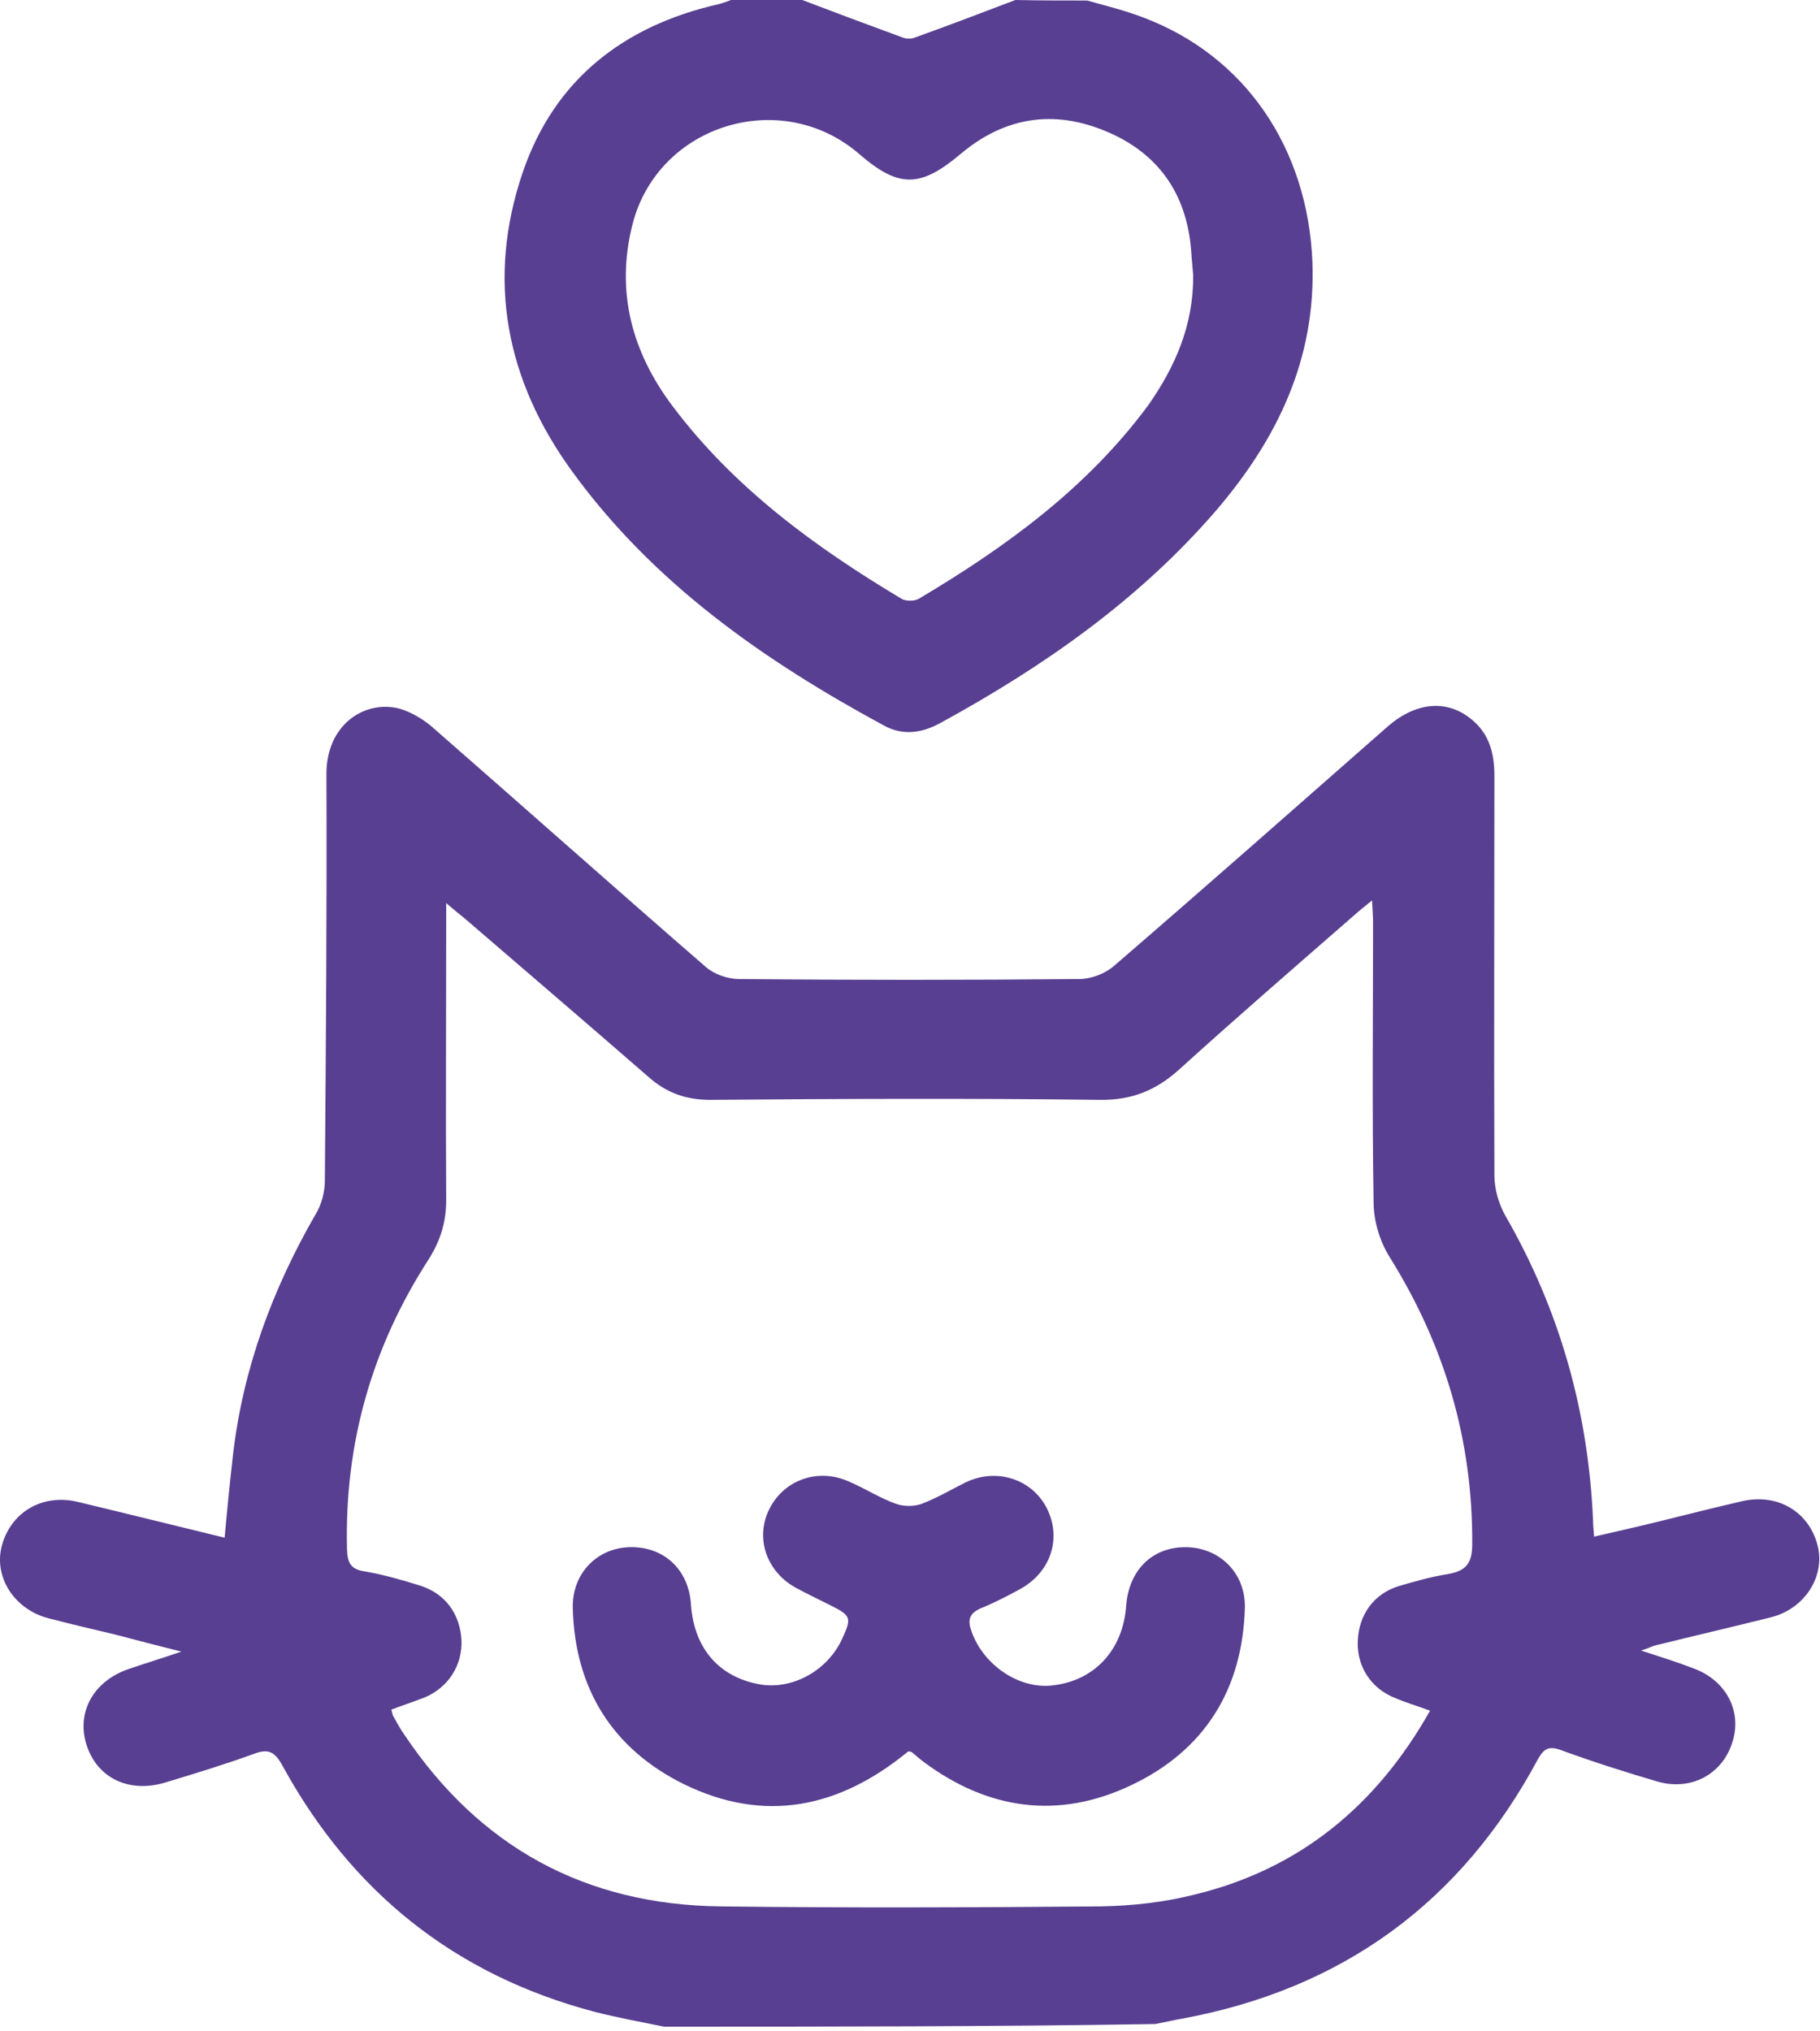
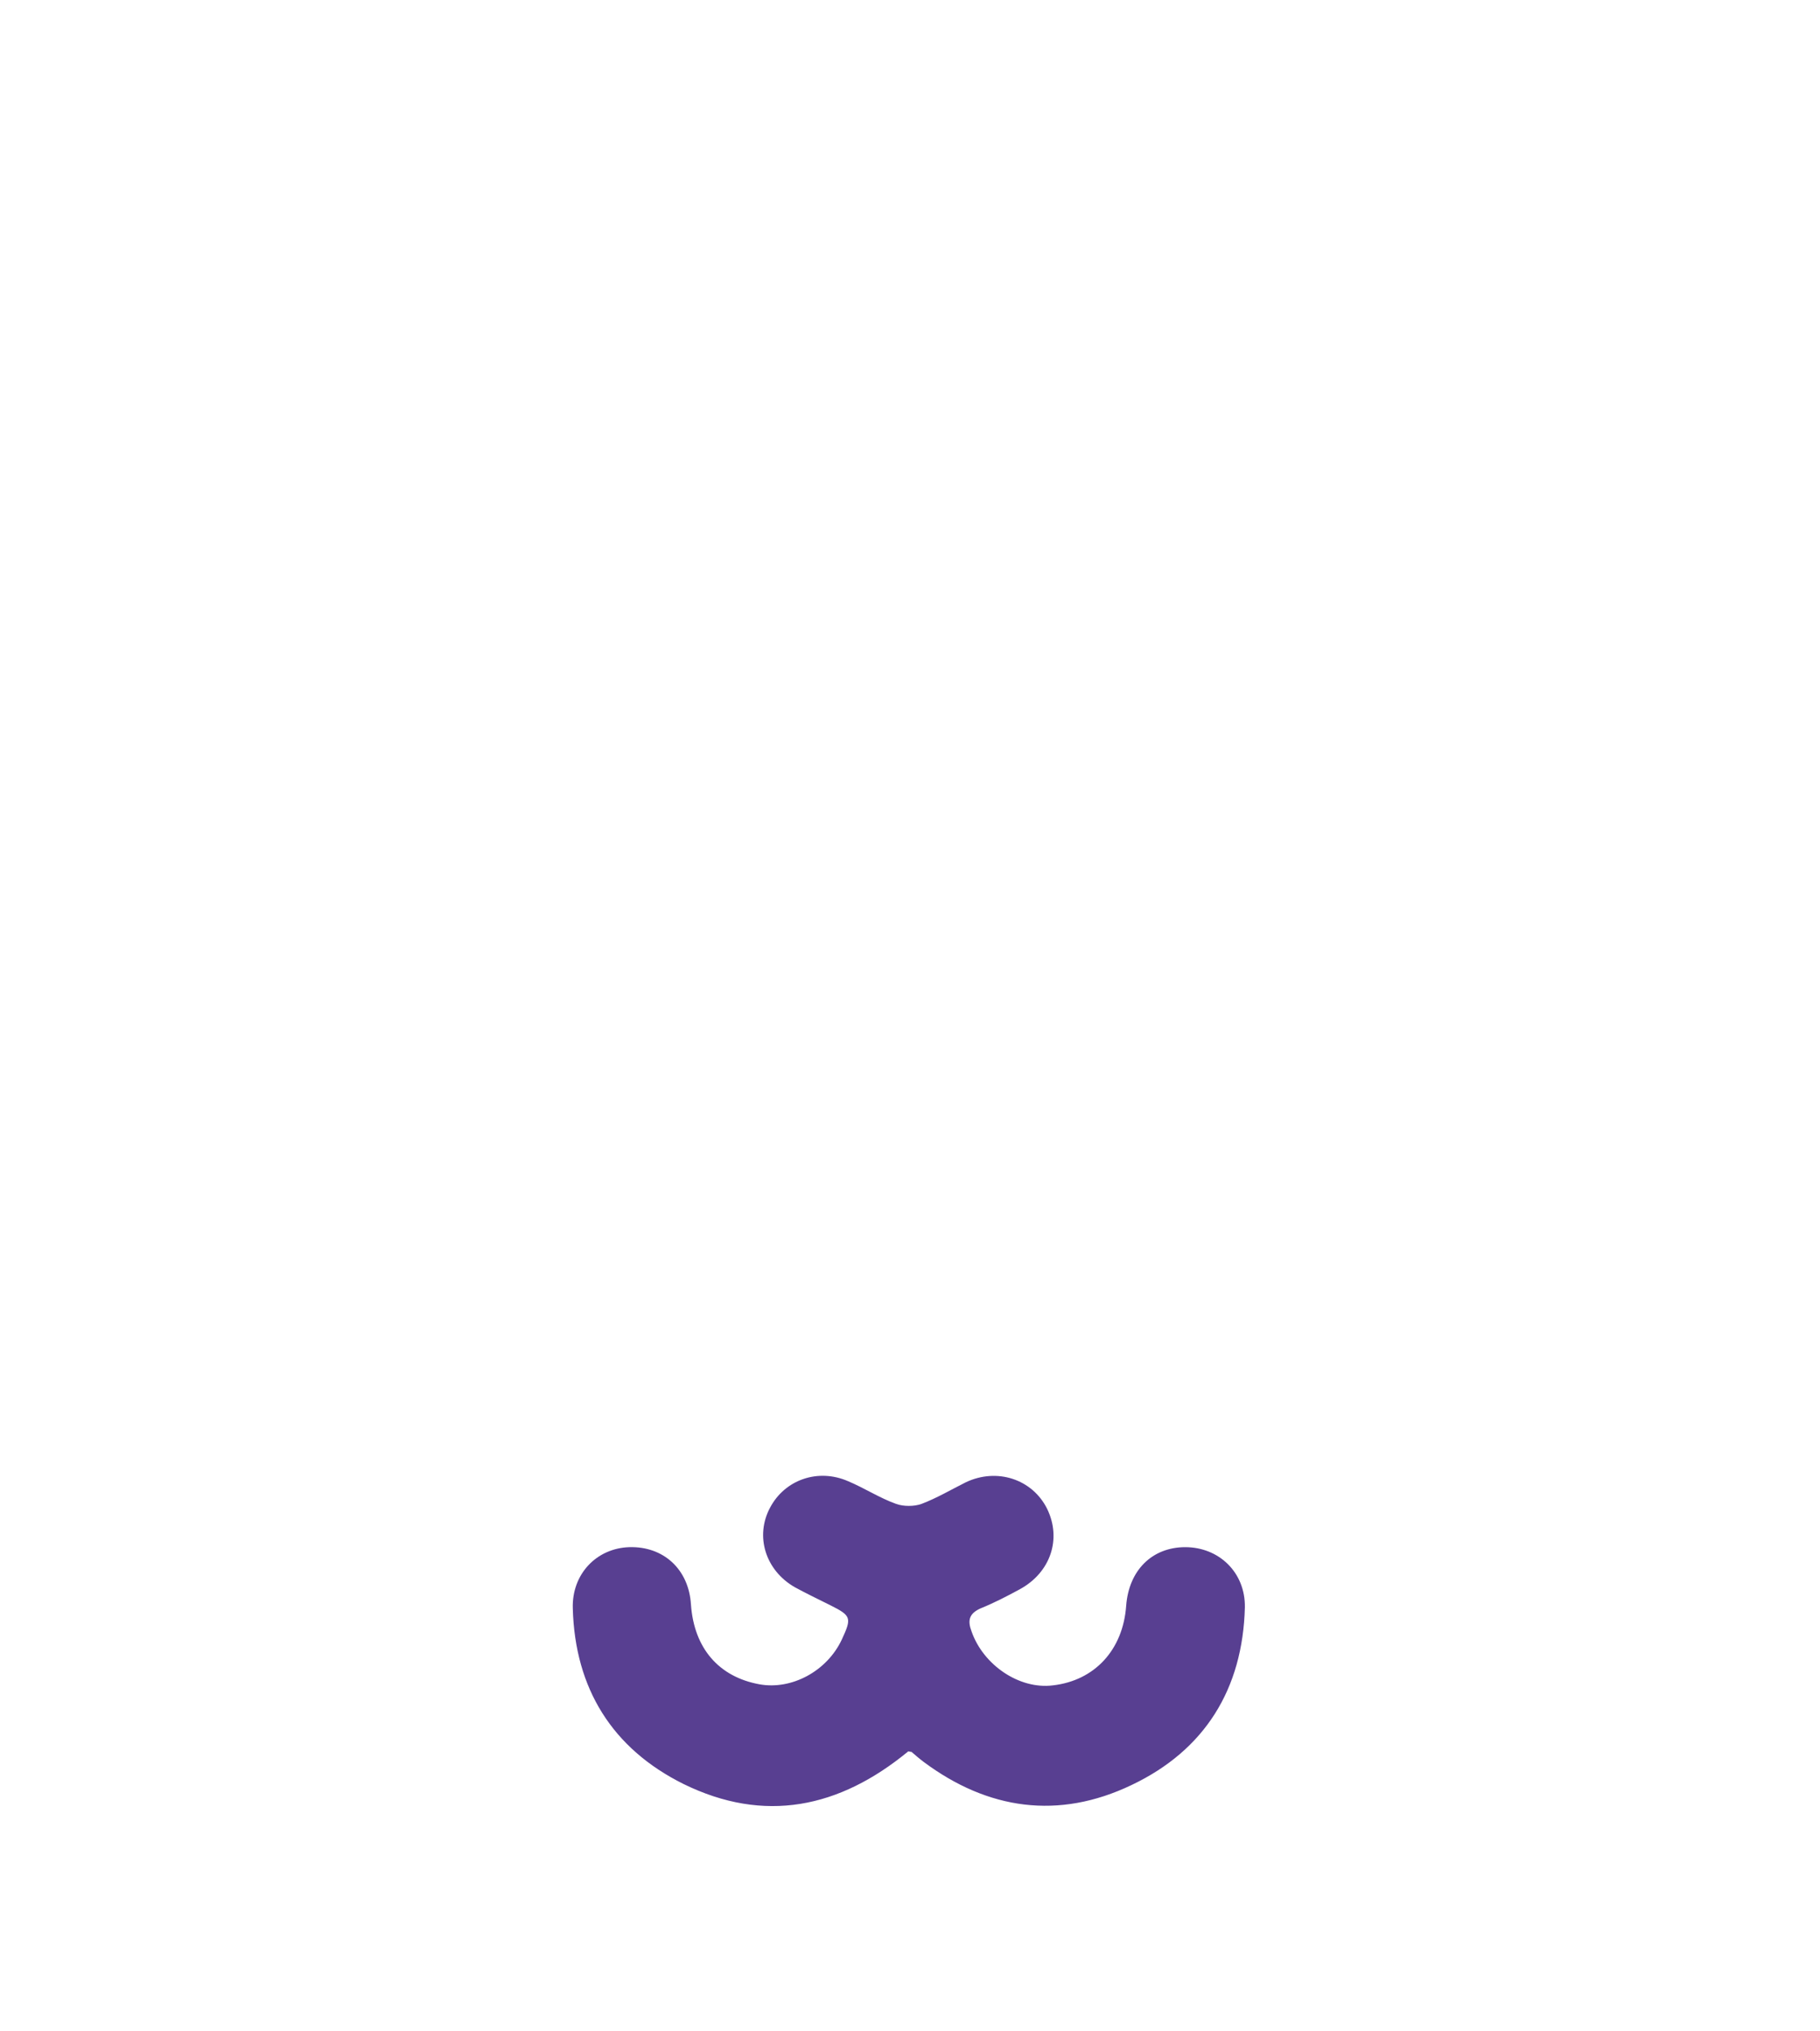
<svg xmlns="http://www.w3.org/2000/svg" width="345" height="385" viewBox="0 0 345 385" fill="none">
-   <path d="M125.879 384.2C121.479 383.3 117.079 382.5 112.779 381.4C86.179 374.4 66.579 358.6 53.479 334.6C51.979 331.9 50.679 331.5 48.079 332.5C42.579 334.5 36.979 336.2 31.379 337.9C24.479 340 18.379 337.1 16.379 330.7C14.479 324.6 17.679 318.7 24.379 316.4C27.279 315.4 30.279 314.5 34.379 313.1C29.579 311.9 25.779 310.9 21.979 309.9C17.779 308.9 13.479 307.9 9.279 306.8C2.879 305.2 -1.121 299.2 0.279 293.3C1.879 286.8 7.879 283.1 14.679 284.7C23.879 286.9 33.079 289.2 42.579 291.5C43.079 286 43.579 280.9 44.179 275.7C46.079 259.4 51.679 244.3 59.879 230.1C60.979 228.3 61.579 225.9 61.579 223.8C61.779 198.2 61.979 172.6 61.879 146.9C61.779 137.4 69.079 132.7 75.579 134.3C77.779 134.9 79.979 136.2 81.679 137.6C99.079 152.8 116.379 168.2 133.779 183.3C135.379 184.7 137.979 185.6 140.079 185.6C161.579 185.8 183.079 185.8 204.579 185.6C206.779 185.6 209.479 184.6 211.179 183.1C228.579 168.1 245.779 152.9 263.079 137.7C268.379 133.1 274.279 132.5 278.979 136.4C282.379 139.2 283.279 142.9 283.279 147.1C283.279 172.3 283.179 197.6 283.279 222.8C283.279 225.4 284.079 228.2 285.379 230.5C295.679 248.4 301.079 267.6 301.979 288.2C301.979 289.1 302.079 289.9 302.179 291.3C306.479 290.3 310.579 289.4 314.579 288.4C319.779 287.1 324.979 285.8 330.179 284.6C336.979 283 342.979 286.6 344.579 293.1C345.979 298.9 342.079 305 335.679 306.6C328.479 308.4 321.179 310.1 313.879 311.9C313.079 312.1 312.379 312.5 311.079 312.9C314.779 314.1 317.979 315.1 321.079 316.3C327.279 318.6 330.279 324.5 328.379 330.3C326.479 336.4 320.479 339.6 314.079 337.7C307.979 335.9 301.979 334 295.979 331.8C293.779 331 292.779 331.3 291.579 333.4C276.979 360.7 254.379 377.1 223.979 382.7C222.279 383 220.579 383.4 218.979 383.7C187.879 384.2 156.879 384.2 125.879 384.2ZM271.079 324.3C268.679 323.4 266.579 322.8 264.479 321.9C259.879 320.1 257.179 315.9 257.379 311.1C257.579 306.1 260.379 302.2 265.079 300.7C268.179 299.8 271.279 298.9 274.479 298.4C277.879 297.8 279.079 296.4 279.079 292.7C279.179 273 273.879 255.1 263.479 238.4C261.579 235.4 260.379 231.5 260.379 227.9C260.079 210.3 260.279 192.6 260.279 175C260.279 173.7 260.179 172.4 260.079 170.7C258.479 172 257.479 172.8 256.479 173.7C245.479 183.3 234.379 192.9 223.579 202.7C219.179 206.7 214.479 208.6 208.479 208.5C183.879 208.2 159.179 208.3 134.579 208.5C130.079 208.5 126.379 207.2 122.979 204.2C111.379 194.1 99.679 184.1 88.079 174.1C87.079 173.3 86.079 172.5 84.579 171.2C84.579 173.4 84.579 174.8 84.579 176.1C84.579 193.2 84.479 210.4 84.579 227.5C84.579 231.7 83.479 235.2 81.279 238.7C70.479 255.4 65.279 273.7 65.779 293.7C65.879 296.2 66.379 297.5 69.179 297.9C72.679 298.5 76.179 299.5 79.679 300.6C84.379 302.1 87.179 305.9 87.479 310.9C87.679 315.7 84.979 319.9 80.479 321.8C78.379 322.6 76.279 323.3 74.179 324.1C74.379 324.7 74.379 325.1 74.579 325.4C75.279 326.6 75.879 327.8 76.679 328.9C90.979 350.2 110.979 361.1 136.579 361.4C160.579 361.7 184.579 361.6 208.579 361.4C214.679 361.3 220.879 360.6 226.679 359.1C246.279 354.3 260.879 342.4 271.079 324.3Z" fill="#583F91" />
-   <path d="M206.079 0.1C209.679 1.1 213.279 2 216.679 3.3C236.079 10.6 247.879 28.1 248.779 49.6C249.479 68 242.179 83.1 230.679 96.6C215.979 113.7 197.779 126.4 178.179 137.1C174.679 139 171.079 139.5 167.479 137.5C144.779 125.2 123.879 110.6 108.479 89.4C95.879 72.1 92.179 53 99.079 32.7C105.079 15.1 118.179 4.9 136.179 0.8C136.979 0.6 137.779 0.3 138.579 0C143.079 0 147.579 0 152.079 0C158.379 2.4 164.779 4.8 171.079 7.1C171.779 7.4 172.779 7.4 173.479 7.1C179.879 4.8 186.179 2.4 192.479 0C197.079 0.1 201.579 0.1 206.079 0.1ZM226.179 52.1C226.079 50.8 225.879 49 225.779 47.3C224.879 36.6 219.479 29 209.679 24.9C199.679 20.7 190.379 22.2 182.079 29.2C174.479 35.6 170.379 35.7 162.879 29.2C148.079 16.4 124.679 23.6 119.879 42.6C116.679 55.3 119.779 66.8 127.579 77.1C139.179 92.5 154.479 103.7 170.879 113.5C171.679 114 173.379 114 174.179 113.5C190.679 103.7 206.079 92.5 217.679 76.8C222.779 69.5 226.279 61.6 226.179 52.1Z" fill="#583F91" />
  <path d="M172.179 332C159.079 342.8 144.879 345.7 129.579 338.2C116.079 331.5 108.979 320.1 108.579 304.9C108.379 298.4 113.079 293.5 119.279 293.3C125.779 293.1 130.579 297.5 130.979 304.2C131.579 312.5 136.279 317.9 143.979 319.3C150.079 320.4 156.779 316.8 159.579 310.8C161.479 306.7 161.379 306.3 157.379 304.3C155.179 303.2 152.879 302.1 150.679 300.9C145.079 297.7 143.079 291.2 145.979 285.8C148.779 280.5 155.079 278.3 160.779 280.8C163.879 282.1 166.779 284 169.879 285.1C171.279 285.6 173.279 285.6 174.679 285.1C177.579 284 180.279 282.4 183.079 281C188.979 278.2 195.679 280.4 198.479 286C201.279 291.7 199.179 298.1 193.279 301.3C190.879 302.6 188.379 303.9 185.879 304.9C183.679 305.9 183.379 307.2 184.179 309.3C186.379 315.6 193.179 320.3 199.579 319.5C207.479 318.6 212.879 312.8 213.479 304.4C213.979 297.7 218.379 293.3 224.679 293.3C231.079 293.3 236.079 298.1 235.979 304.7C235.579 320.2 228.379 331.8 214.479 338.4C200.679 345 187.279 343.1 175.079 334C174.279 333.4 173.479 332.7 172.779 332.1C172.679 332.1 172.579 332.1 172.179 332Z" fill="#583F91" />
</svg>